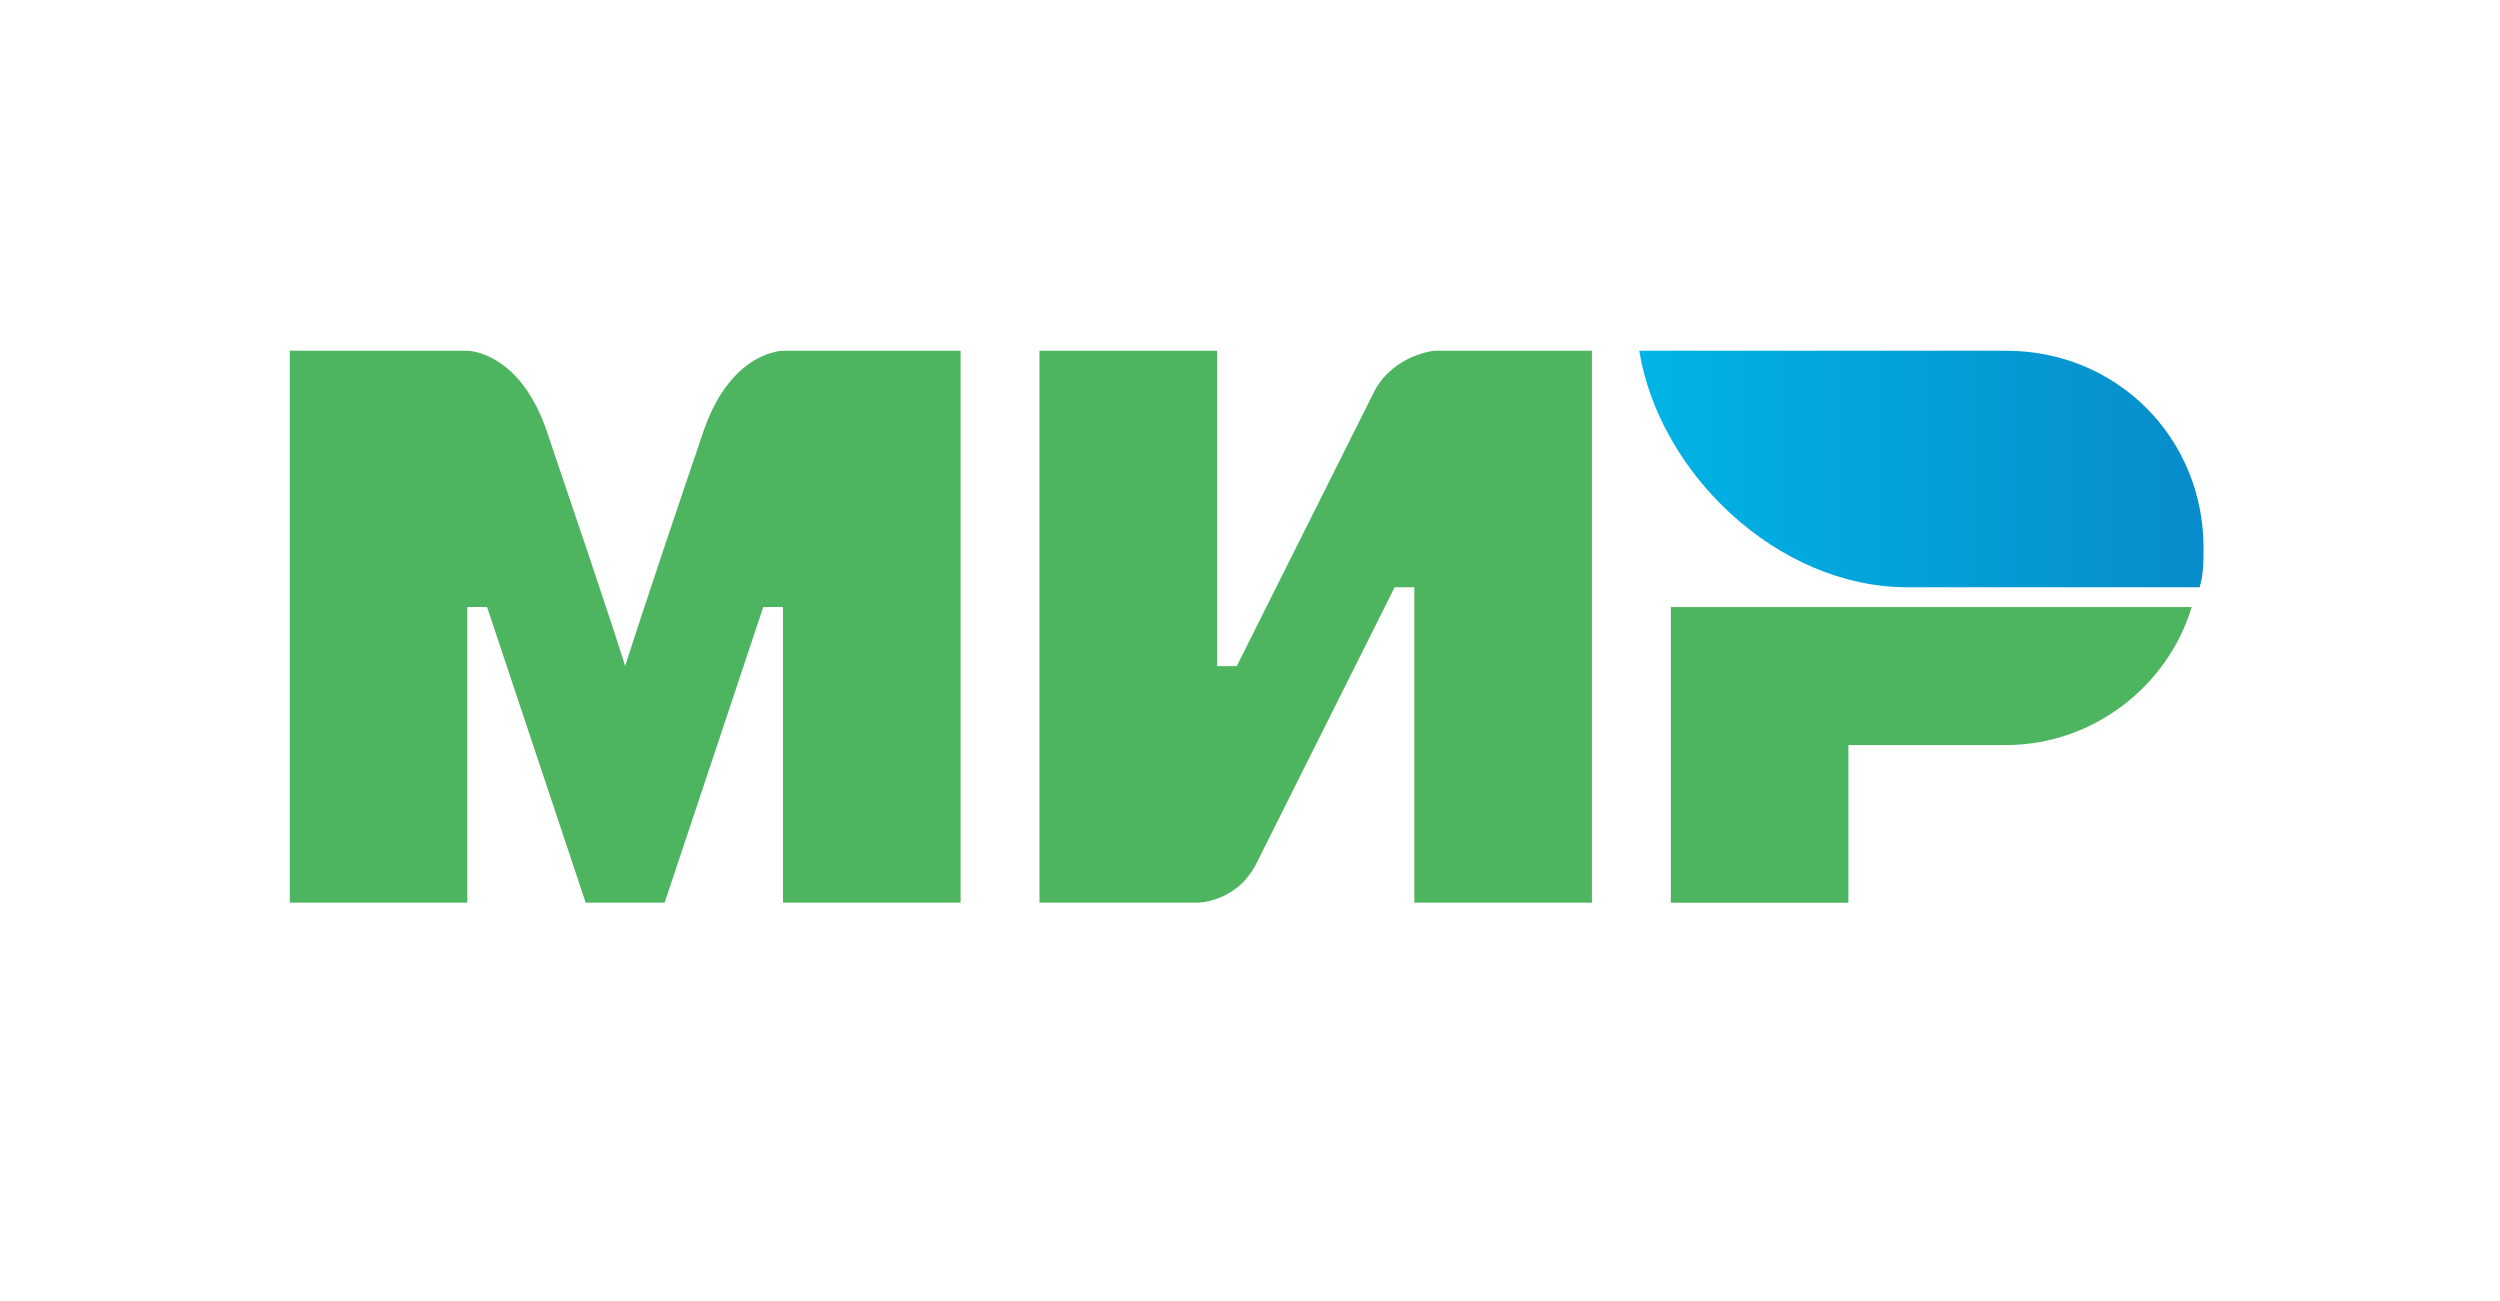
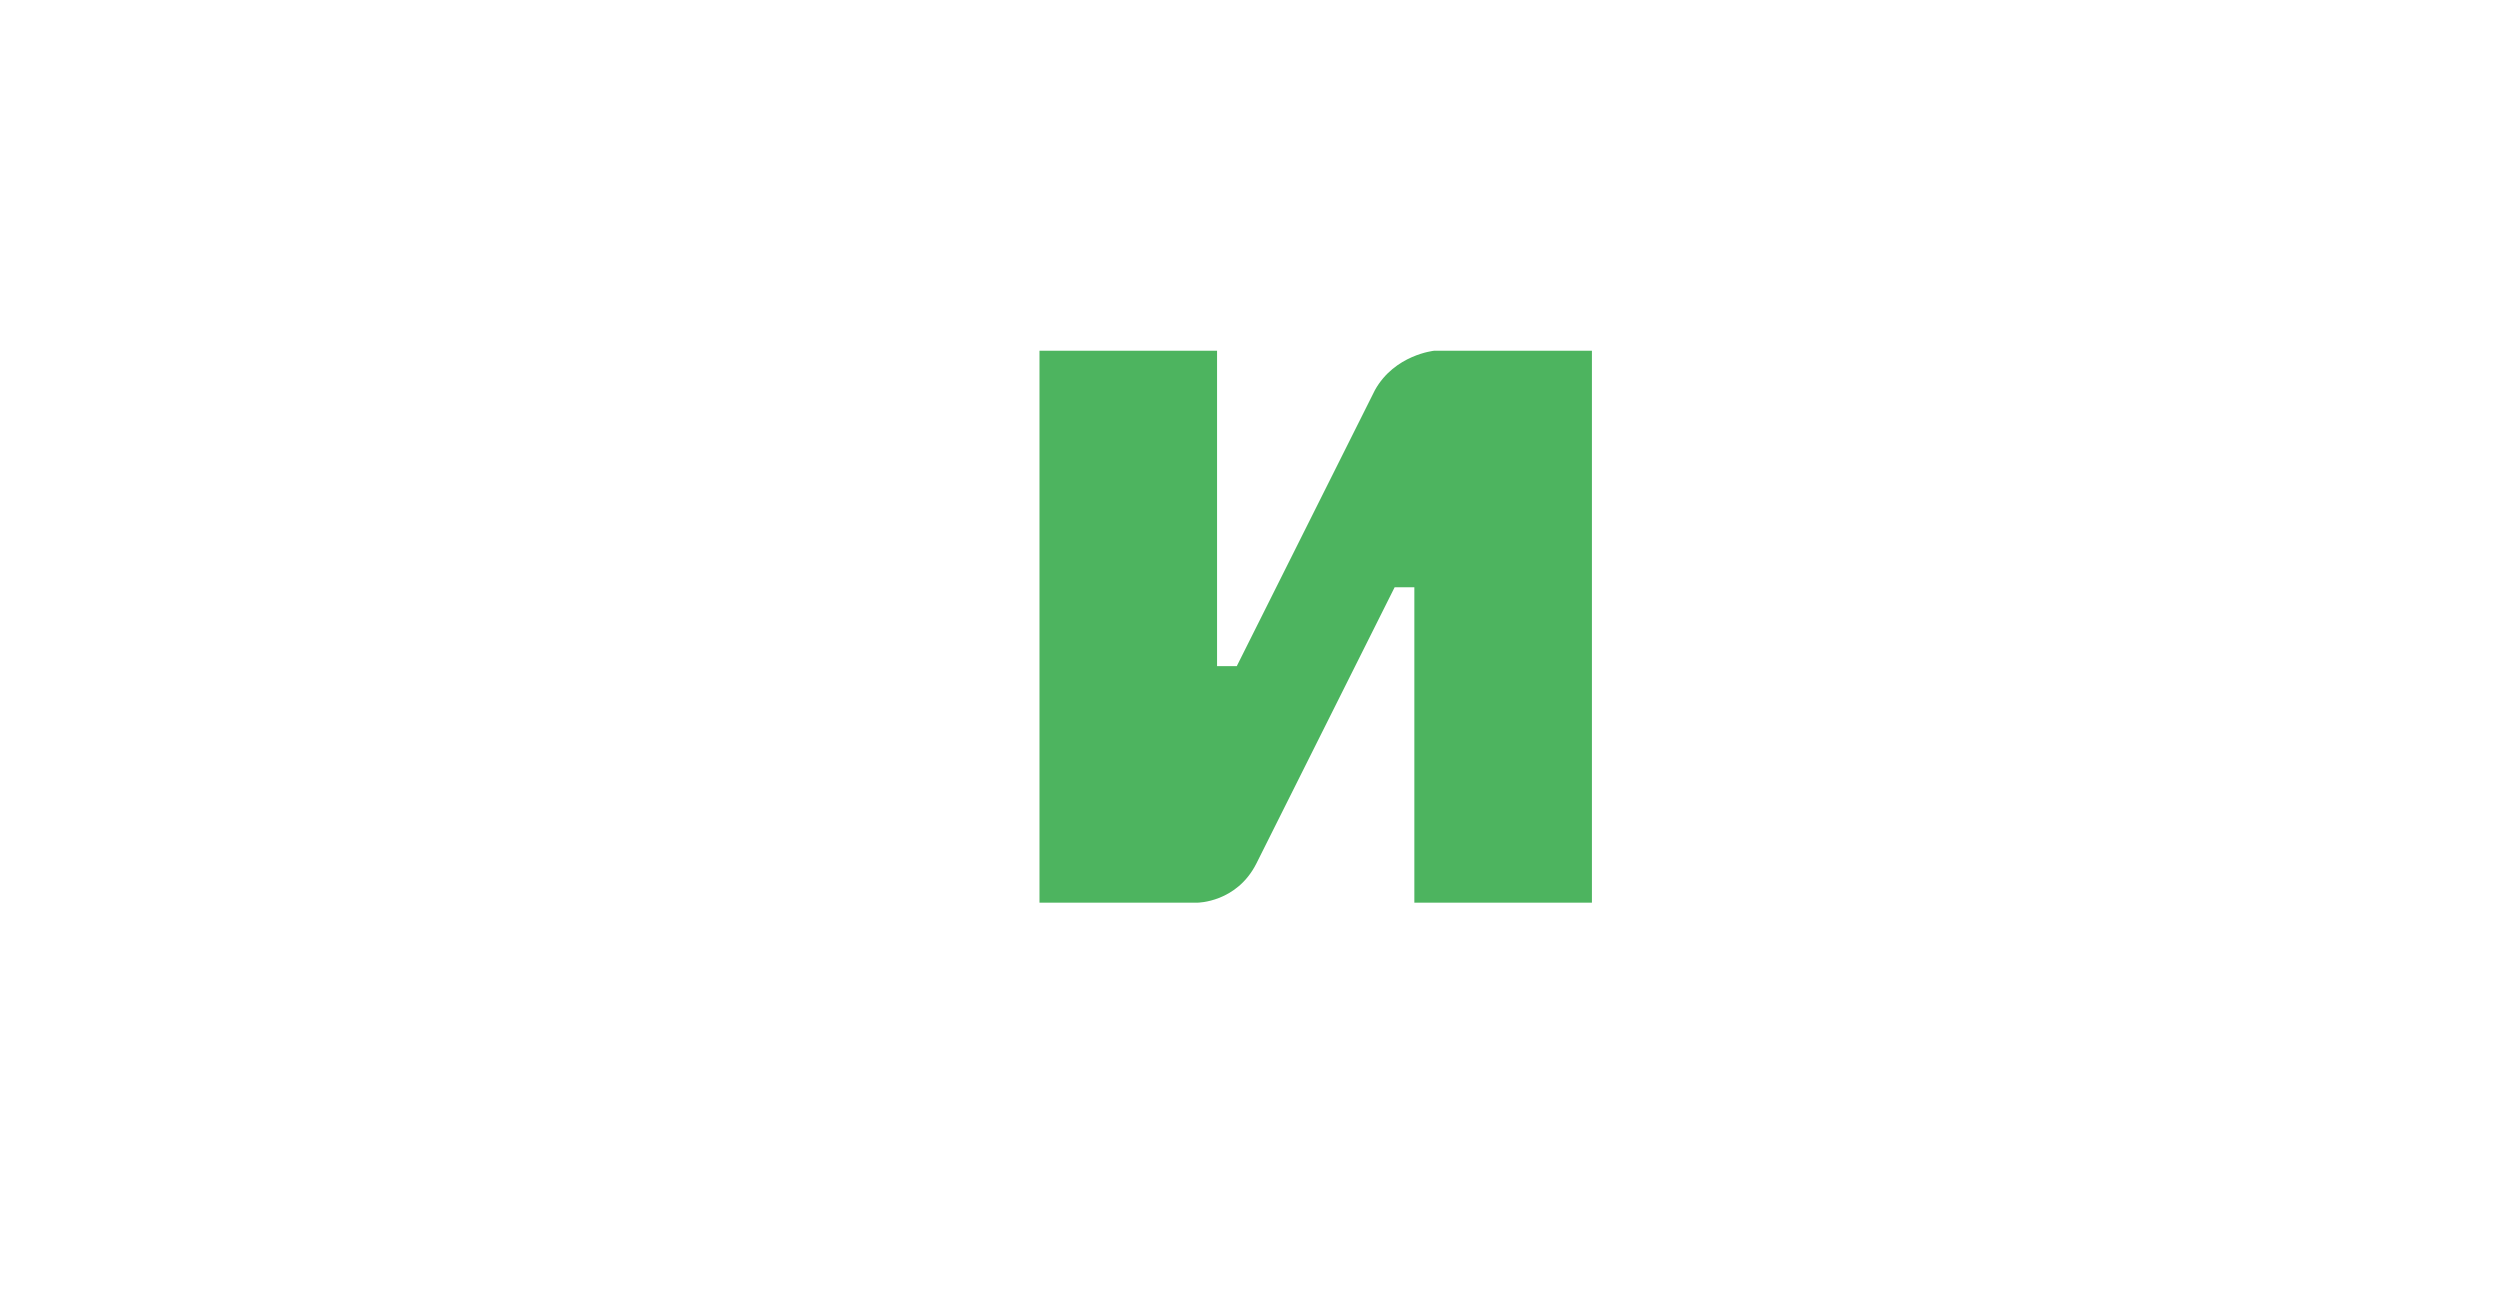
<svg xmlns="http://www.w3.org/2000/svg" width="73" height="38" viewBox="0 0 73 38" fill="none">
-   <path fill-rule="evenodd" clip-rule="evenodd" d="M58.582 10.242H47.867C48.443 13.811 51.9 17.149 55.702 17.149H64.228C64.343 16.803 64.343 16.343 64.343 15.998C64.343 12.775 61.809 10.242 58.582 10.242Z" fill="url(#paint0_linear_157_991)" />
-   <path fill-rule="evenodd" clip-rule="evenodd" d="M48.788 17.726V26.359H53.973V21.755H58.582C61.116 21.755 63.306 20.028 63.997 17.726H48.788Z" fill="#4DB45F" />
  <path fill-rule="evenodd" clip-rule="evenodd" d="M30.353 10.242V26.358H34.962C34.962 26.358 36.114 26.358 36.69 25.207C39.801 18.991 40.723 17.149 40.723 17.149H41.299V26.358H46.484V10.242H41.875C41.875 10.242 40.723 10.357 40.147 11.393C37.497 16.688 36.114 19.451 36.114 19.451H35.538V10.242H30.353Z" fill="#4DB45F" />
-   <path fill-rule="evenodd" clip-rule="evenodd" d="M8.461 26.358V10.242H13.646C13.646 10.242 15.144 10.242 15.95 12.544C18.024 18.645 18.255 19.451 18.255 19.451C18.255 19.451 18.716 17.955 20.559 12.544C21.366 10.242 22.864 10.242 22.864 10.242H28.049V26.358H22.864V17.724H22.288L19.407 26.358H17.102L14.222 17.724H13.646V26.358H8.461Z" fill="#4DB45F" />
  <defs>
    <linearGradient id="paint0_linear_157_991" x1="47.837" y1="17.155" x2="64.343" y2="17.155" gradientUnits="userSpaceOnUse">
      <stop stop-color="#00B4E6" />
      <stop offset="1" stop-color="#088CCB" />
    </linearGradient>
  </defs>
</svg>